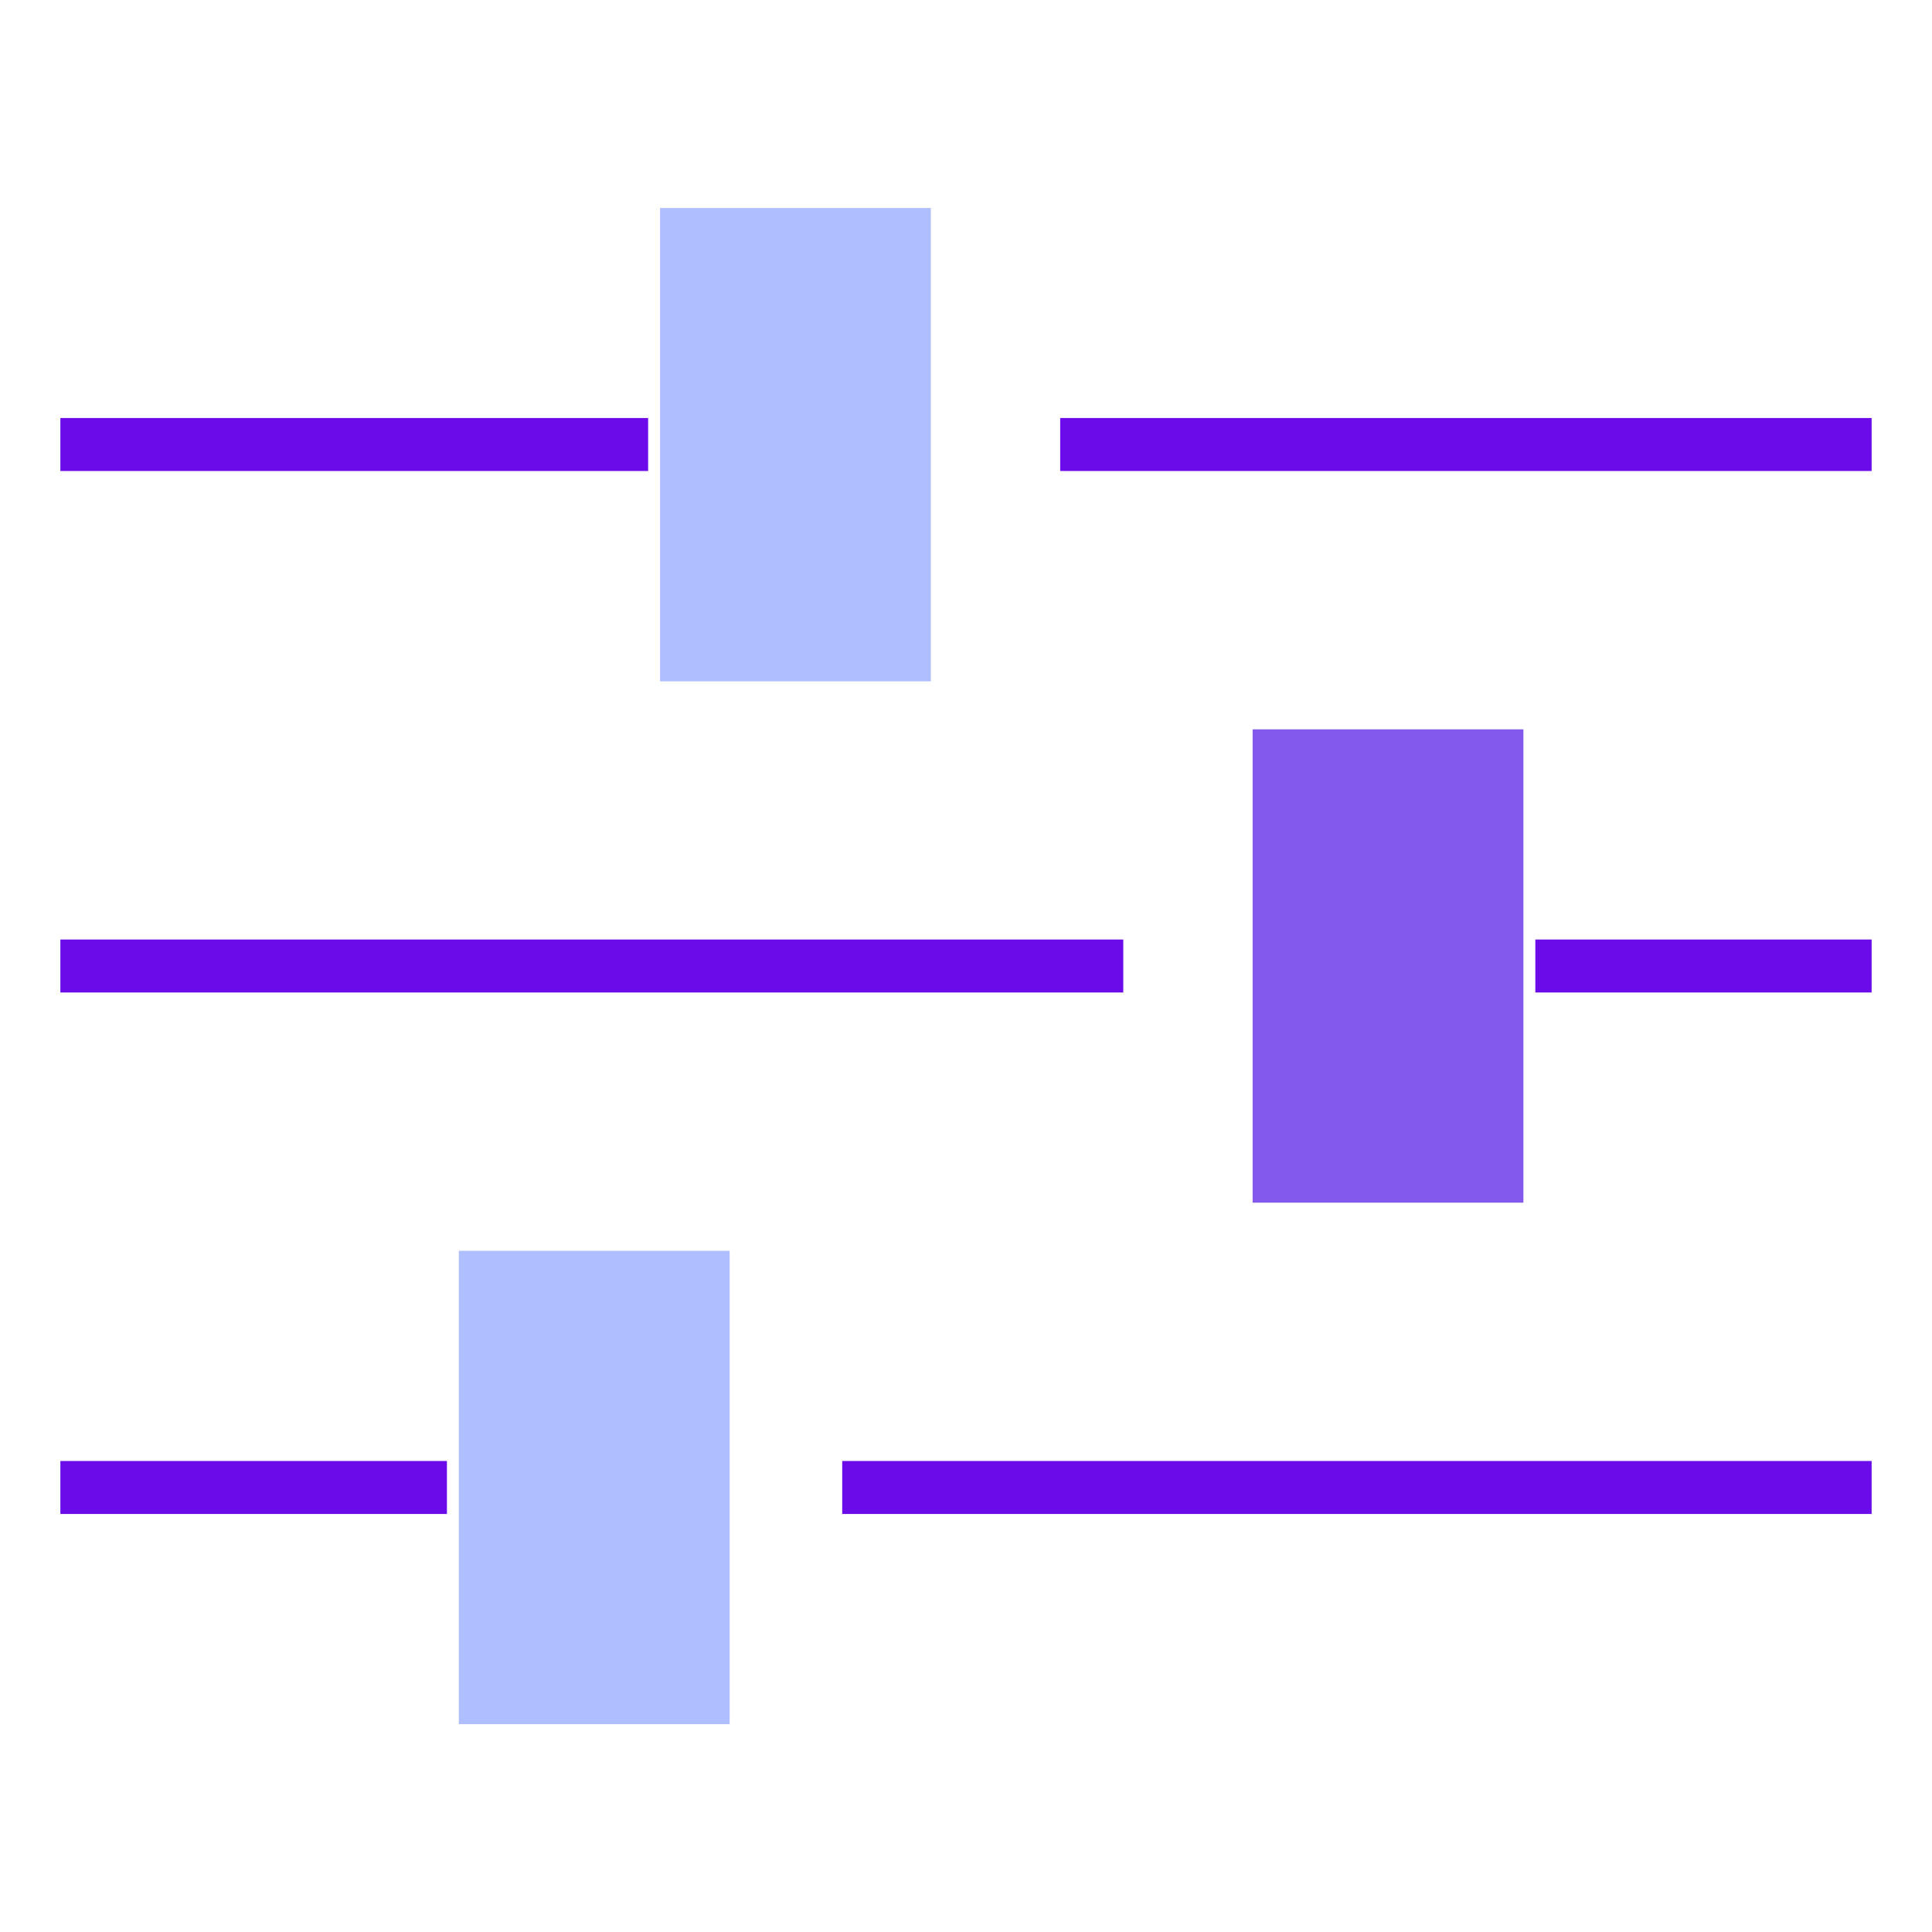
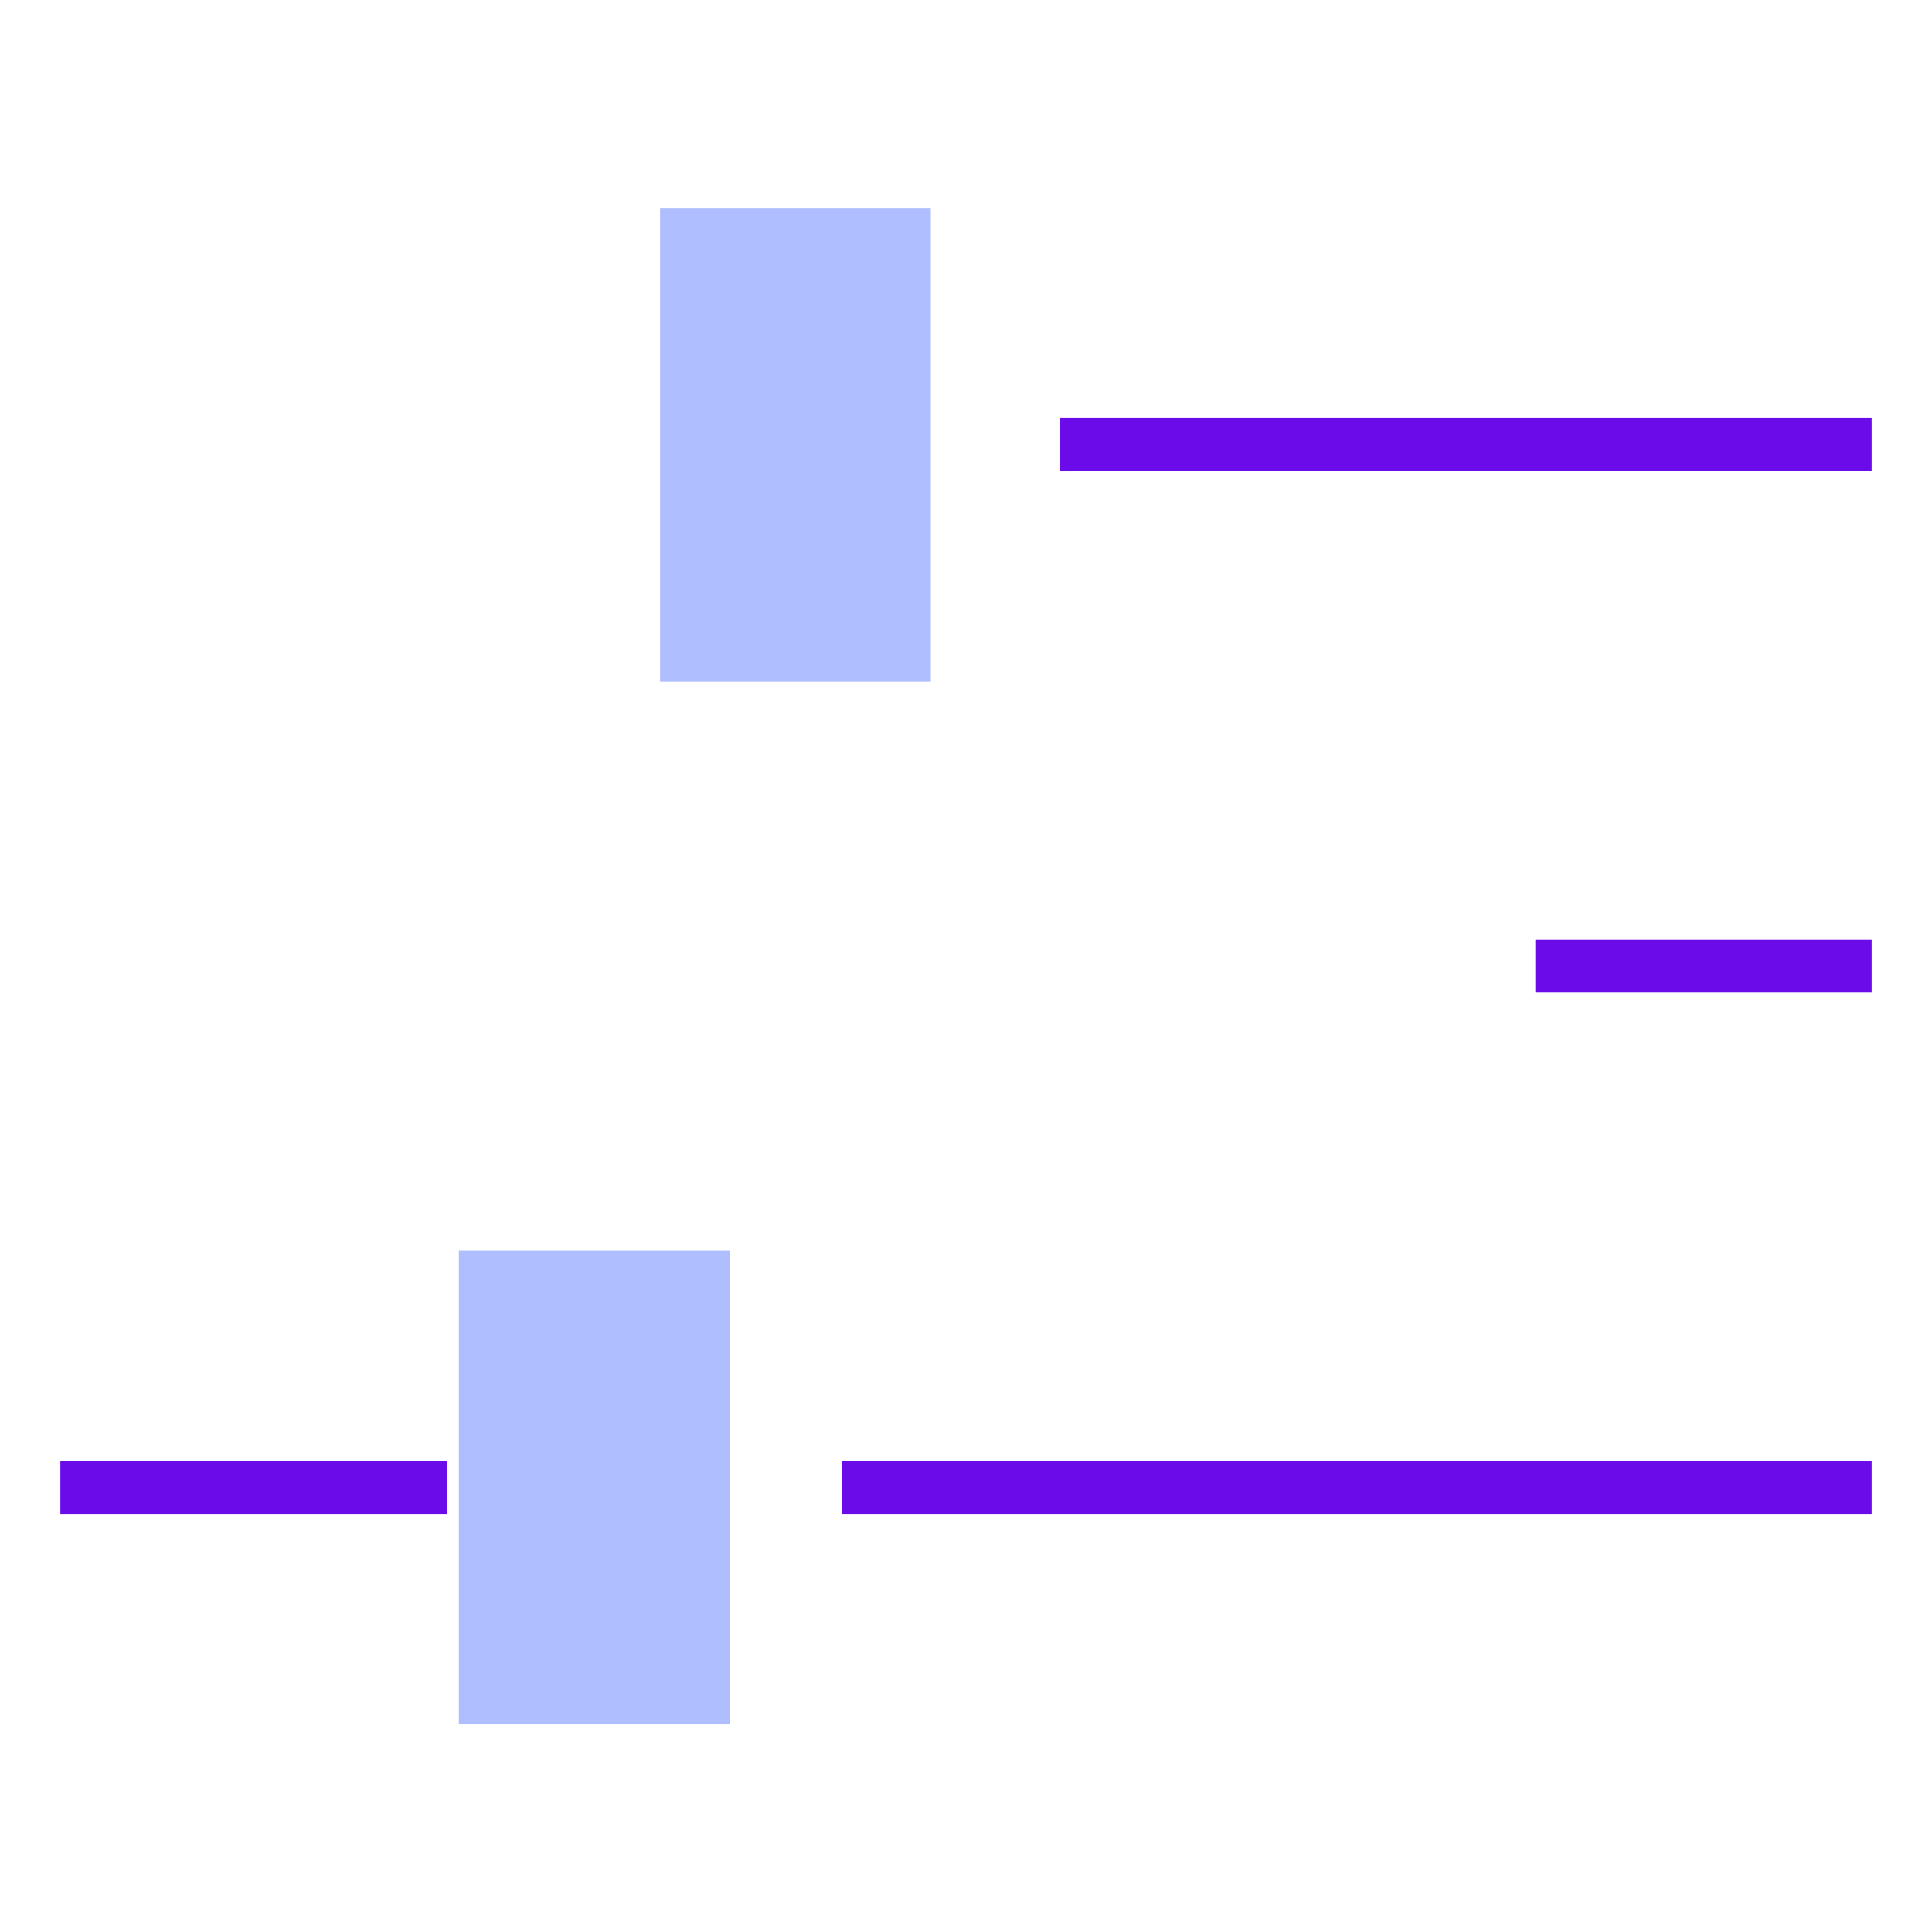
<svg xmlns="http://www.w3.org/2000/svg" id="Layer_1" data-name="Layer 1" viewBox="0 0 128 128">
  <defs>
    <style>
      .cls-1 {
        fill: none;
        stroke: #6b0bea;
        stroke-miterlimit: 10;
        stroke-width: 3.51px;
      }

      .cls-2 {
        fill: #8259ec;
      }

      .cls-3 {
        fill: #afbefe;
      }
    </style>
  </defs>
  <line class="cls-1" x1="124" y1="64" x2="101.72" y2="64" />
-   <line class="cls-1" x1="74.42" y1="64" x2="4" y2="64" />
  <line class="cls-1" x1="124" y1="98.55" x2="55.8" y2="98.55" />
  <line class="cls-1" x1="29.61" y1="98.55" x2="4" y2="98.55" />
  <line class="cls-1" x1="124" y1="29.45" x2="70.24" y2="29.45" />
-   <line class="cls-1" x1="42.94" y1="29.45" x2="4" y2="29.45" />
-   <rect class="cls-2" x="76.28" y="55.03" width="31.36" height="17.94" transform="translate(155.96 -27.96) rotate(90)" />
  <rect class="cls-3" x="37.03" y="20.48" width="31.36" height="17.94" transform="translate(82.15 -23.25) rotate(90)" />
  <rect class="cls-3" x="23.69" y="89.58" width="31.36" height="17.94" transform="translate(137.92 59.18) rotate(90)" />
</svg>